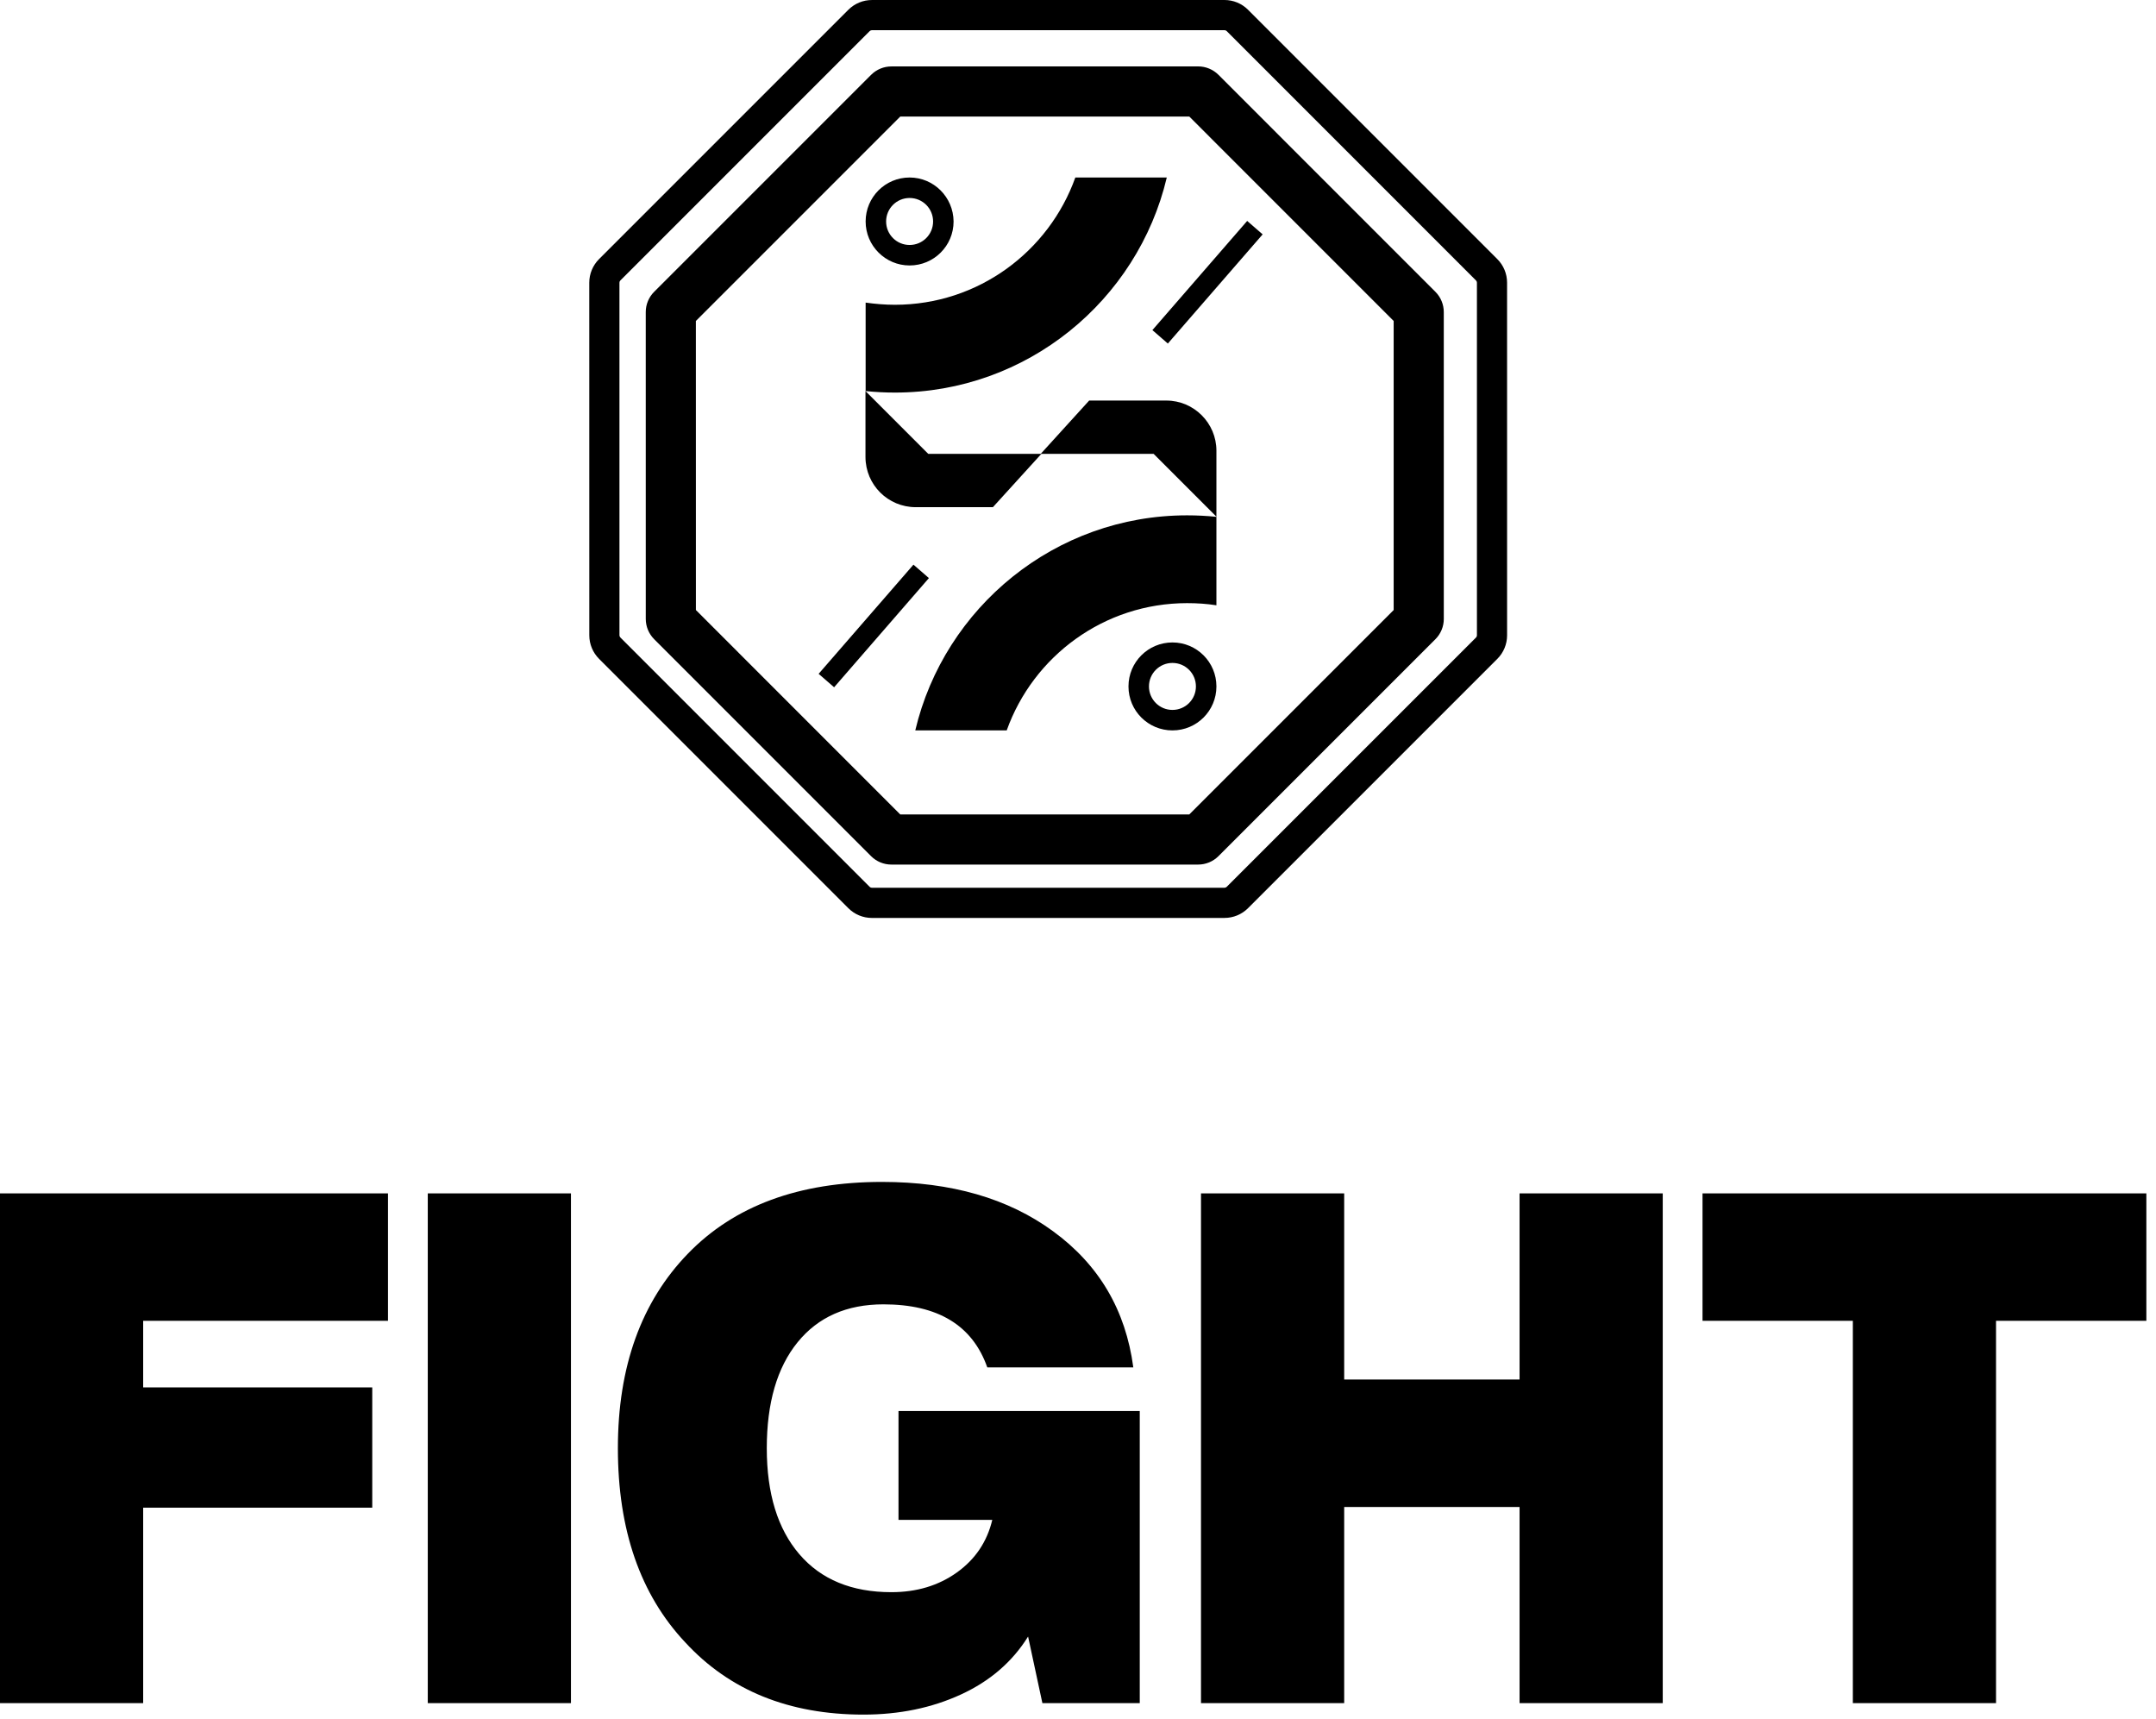
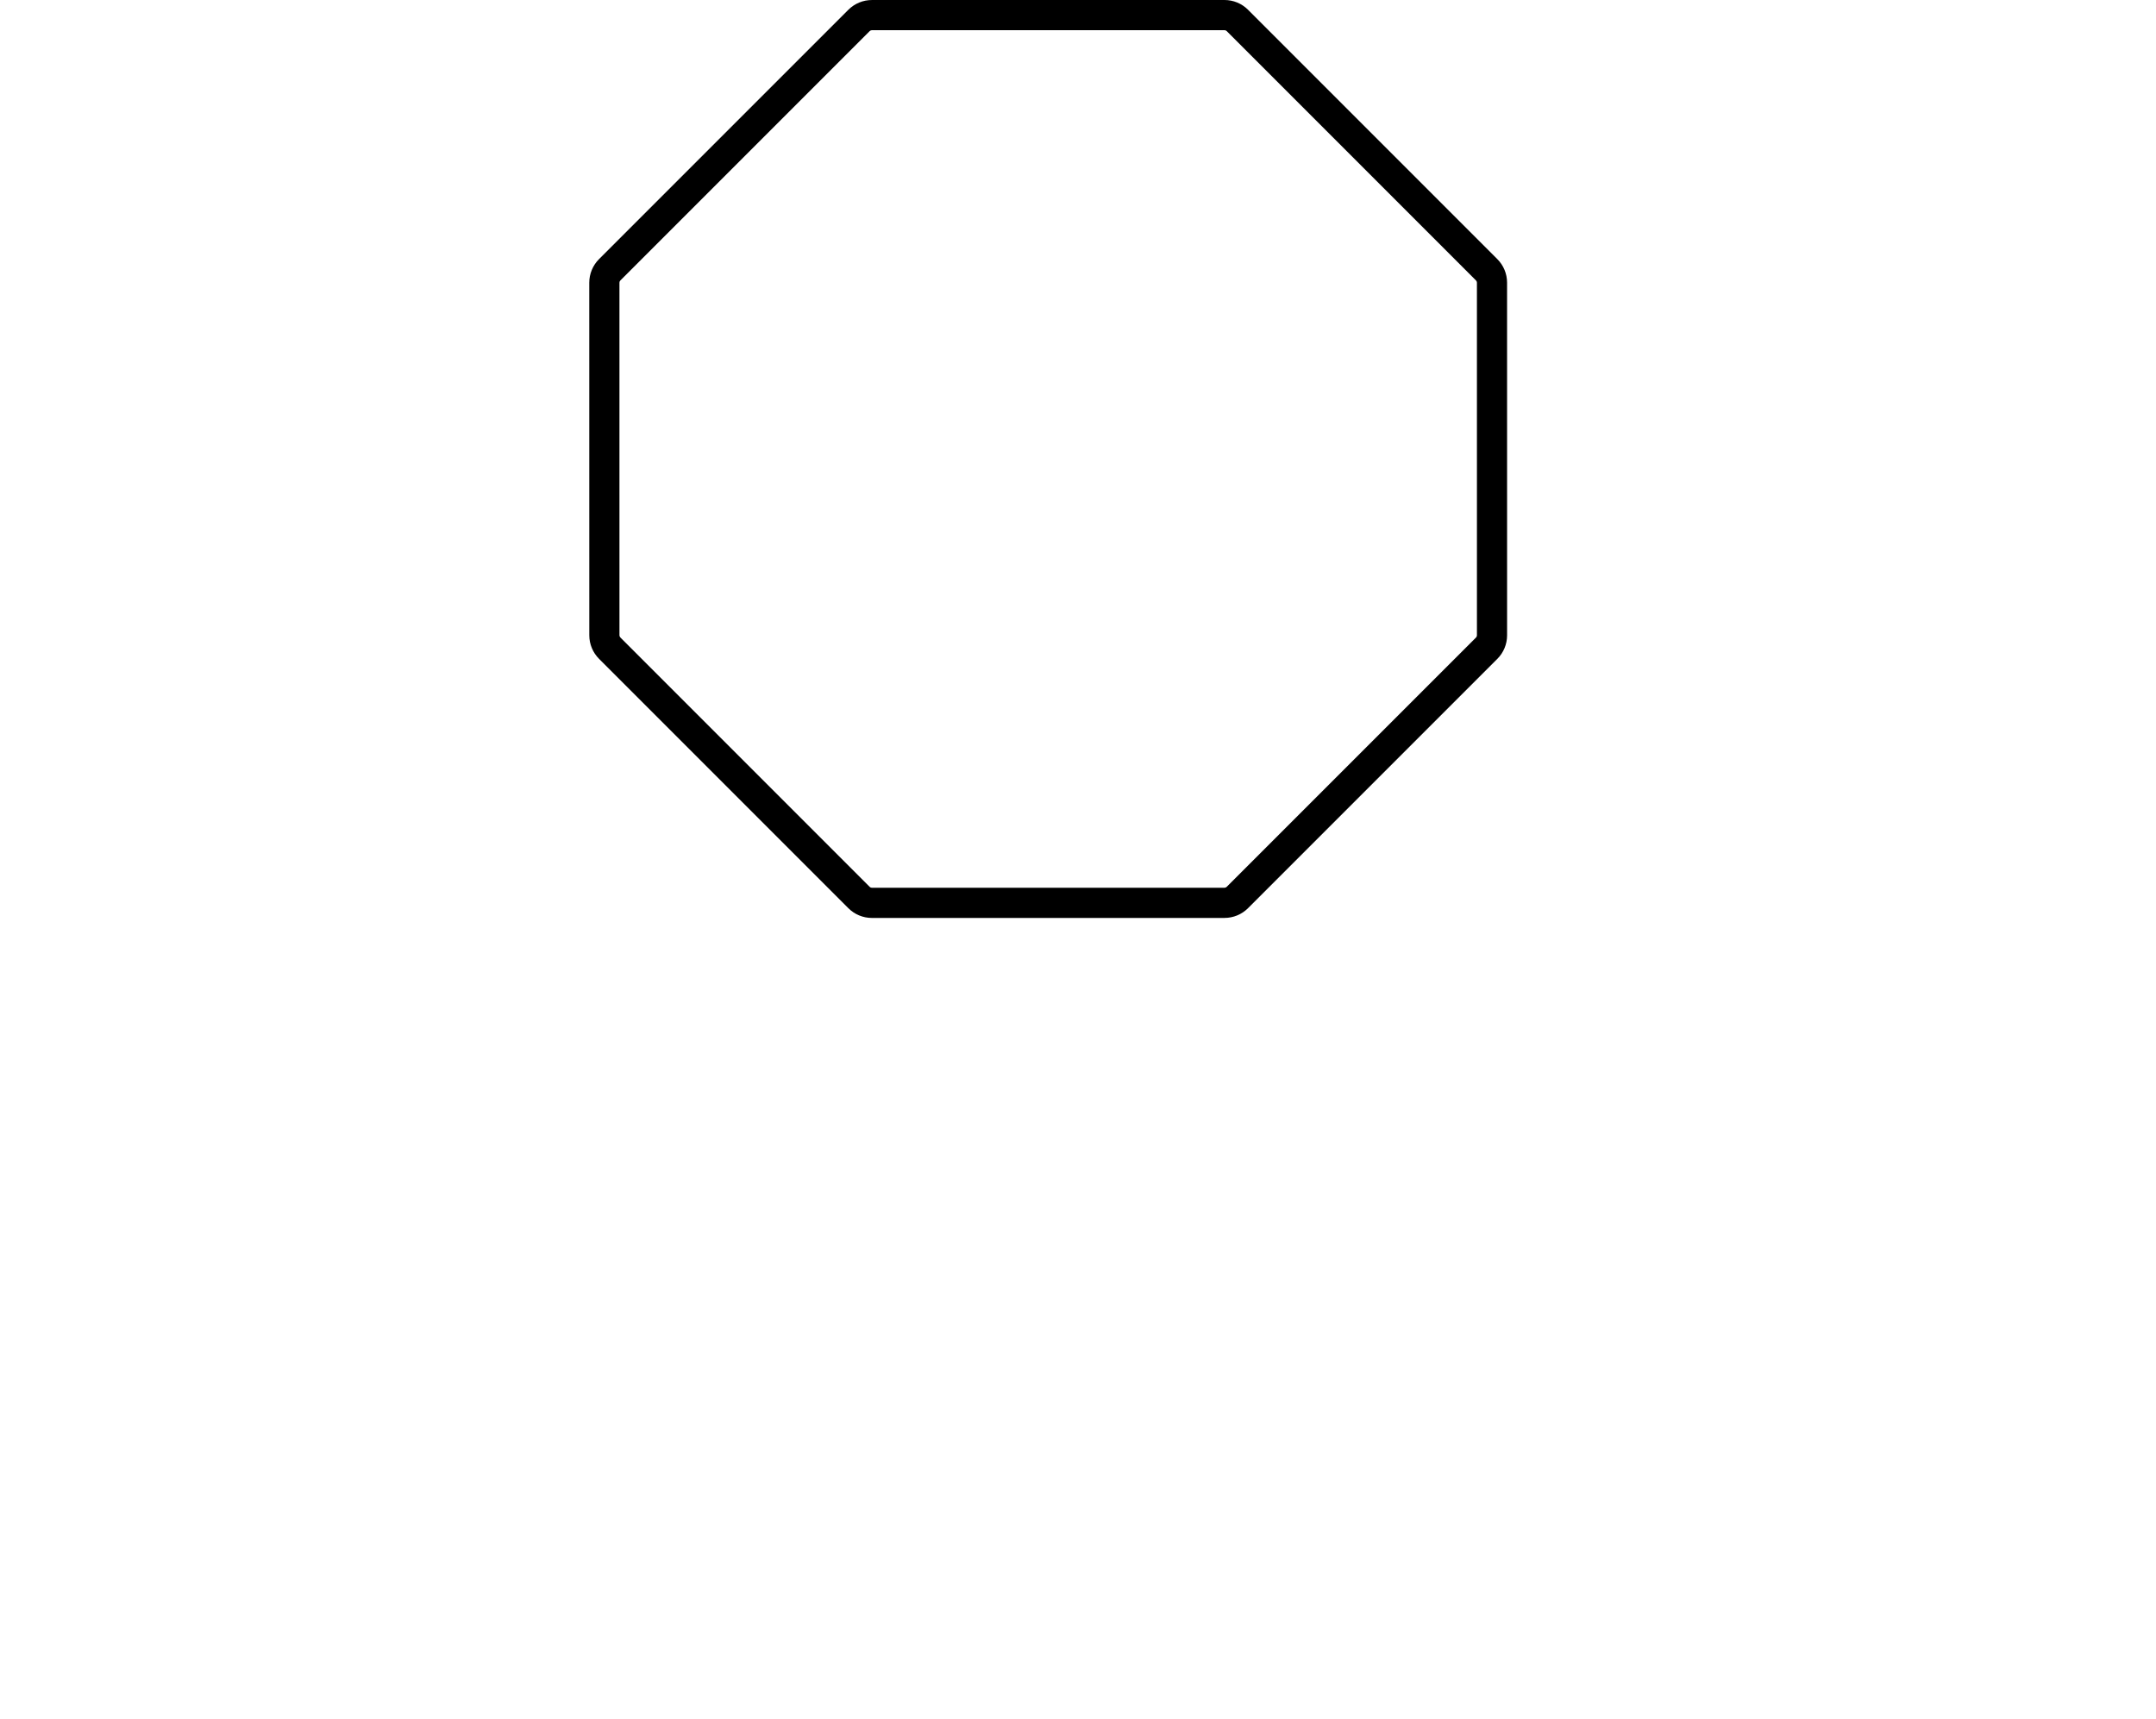
<svg xmlns="http://www.w3.org/2000/svg" width="138" height="110" viewBox="0 0 138 110" fill="none">
-   <path d="M9.164 108.999V96.49H23.827V88.792H9.164V84.53H24.835V76.374H0V108.999H9.164ZM36.545 108.999V76.374H27.381V108.999H36.545ZM55.266 109.732C57.557 109.732 59.634 109.305 61.498 108.449C63.361 107.594 64.797 106.357 65.805 104.737L66.721 108.999H72.953V90.304H57.511V97.269H63.514C63.178 98.674 62.422 99.797 61.245 100.637C60.069 101.477 58.672 101.897 57.053 101.897C54.518 101.897 52.555 101.087 51.165 99.468C49.775 97.849 49.08 95.588 49.08 92.686C49.08 89.784 49.737 87.524 51.05 85.905C52.364 84.286 54.197 83.476 56.549 83.476C60.031 83.476 62.246 84.82 63.193 87.509H72.54C72.052 83.843 70.341 80.941 67.409 78.802C64.537 76.695 60.886 75.641 56.457 75.641C51.142 75.641 47.003 77.168 44.04 80.223C41.046 83.308 39.549 87.463 39.549 92.686C39.549 97.91 40.985 102.049 43.856 105.104C46.697 108.19 50.501 109.732 55.266 109.732ZM86.038 108.999V96.444H97.264V108.999H106.428V76.374H97.264V88.287H86.038V76.374H76.873V108.999H86.038ZM127.761 108.999V84.53H137.383V76.374H108.974V84.53H118.596V108.999H127.761Z" fill="black" />
  <path fill-rule="evenodd" clip-rule="evenodd" d="M78.517 56.757L94.477 40.8C94.514 40.763 94.535 40.712 94.535 40.66L94.534 18.089C94.534 18.037 94.513 17.986 94.475 17.949L78.517 1.988C78.48 1.951 78.429 1.931 78.376 1.931L55.807 1.932C55.755 1.932 55.704 1.953 55.667 1.99L39.707 17.949C39.669 17.986 39.649 18.037 39.649 18.089L39.65 40.658C39.65 40.711 39.671 40.761 39.708 40.798L55.666 56.758C55.703 56.795 55.754 56.816 55.806 56.816L78.377 56.815C78.429 56.815 78.48 56.794 78.517 56.757ZM95.842 42.165C96.241 41.766 96.465 41.224 96.465 40.659L96.464 18.089C96.464 17.525 96.24 16.983 95.841 16.584L79.882 0.623C79.483 0.224 78.941 -0 78.376 4.70222e-07L55.807 0.001C55.243 0.002 54.701 0.226 54.302 0.625L38.342 16.584C37.943 16.983 37.718 17.525 37.718 18.089L37.72 40.658C37.72 41.223 37.944 41.764 38.343 42.164L54.301 58.123C54.7 58.523 55.242 58.747 55.806 58.747L78.377 58.746C78.941 58.746 79.483 58.522 79.882 58.123L95.842 42.165Z" fill="black" />
-   <path fill-rule="evenodd" clip-rule="evenodd" d="M89.205 39.042L89.205 20.541L76.124 7.459L57.624 7.46L44.541 20.541L44.543 39.041L57.623 52.123L76.124 52.122L89.205 39.042ZM91.877 40.908C92.221 40.564 92.414 40.097 92.414 39.611L92.413 19.972C92.413 19.485 92.22 19.019 91.876 18.675L77.99 4.787C77.645 4.444 77.179 4.25 76.692 4.25L57.055 4.252C56.568 4.252 56.102 4.445 55.758 4.789L41.87 18.675C41.526 19.019 41.333 19.485 41.333 19.972L41.334 39.61C41.334 40.097 41.528 40.563 41.871 40.907L55.757 54.794C56.1 55.138 56.567 55.331 57.054 55.331L76.693 55.331C77.179 55.331 77.646 55.137 77.99 54.793L91.877 40.908Z" fill="black" />
-   <path fill-rule="evenodd" clip-rule="evenodd" d="M68.829 11.36H74.683C72.817 19.238 65.727 25.124 57.283 25.124C56.654 25.124 56.025 25.092 55.407 25.028V19.366C56.015 19.452 56.644 19.505 57.283 19.505C62.603 19.505 67.134 16.104 68.829 11.36ZM58.617 32.459H63.553L66.655 29.047H73.841L77.86 33.067V28.845C77.86 27.075 76.421 25.635 74.651 25.635H69.715L66.613 29.047H59.416L55.397 25.028V29.26C55.407 31.03 56.836 32.459 58.617 32.459ZM77.86 38.738V33.077C77.241 33.013 76.612 32.981 75.983 32.981C67.54 32.981 60.45 38.866 58.584 46.745H64.437C66.132 42.001 70.663 38.6 75.983 38.6C76.623 38.6 77.252 38.642 77.86 38.738ZM79.829 14.139L73.761 21.127L74.751 21.986L80.819 14.999L79.829 14.139ZM52.399 43.124L58.468 36.137L59.457 36.997L53.39 43.984L52.399 43.124ZM58.221 16.989C59.778 16.989 61.036 15.731 61.036 14.174C61.025 12.618 59.767 11.36 58.221 11.36C56.665 11.36 55.407 12.618 55.407 14.174C55.407 15.72 56.665 16.989 58.221 16.989ZM58.221 12.671C59.053 12.671 59.725 13.343 59.725 14.174C59.725 15.006 59.053 15.678 58.221 15.678C57.39 15.678 56.718 15.006 56.718 14.174C56.718 13.343 57.39 12.671 58.221 12.671ZM72.231 43.931C72.231 42.374 73.489 41.116 75.045 41.116C76.602 41.116 77.86 42.374 77.86 43.931C77.86 45.487 76.602 46.745 75.045 46.745C73.489 46.745 72.231 45.487 72.231 43.931ZM73.542 43.931C73.542 44.762 74.214 45.434 75.045 45.434C75.877 45.434 76.548 44.762 76.548 43.931C76.548 43.099 75.877 42.427 75.045 42.427C74.214 42.427 73.542 43.099 73.542 43.931Z" fill="black" />
</svg>